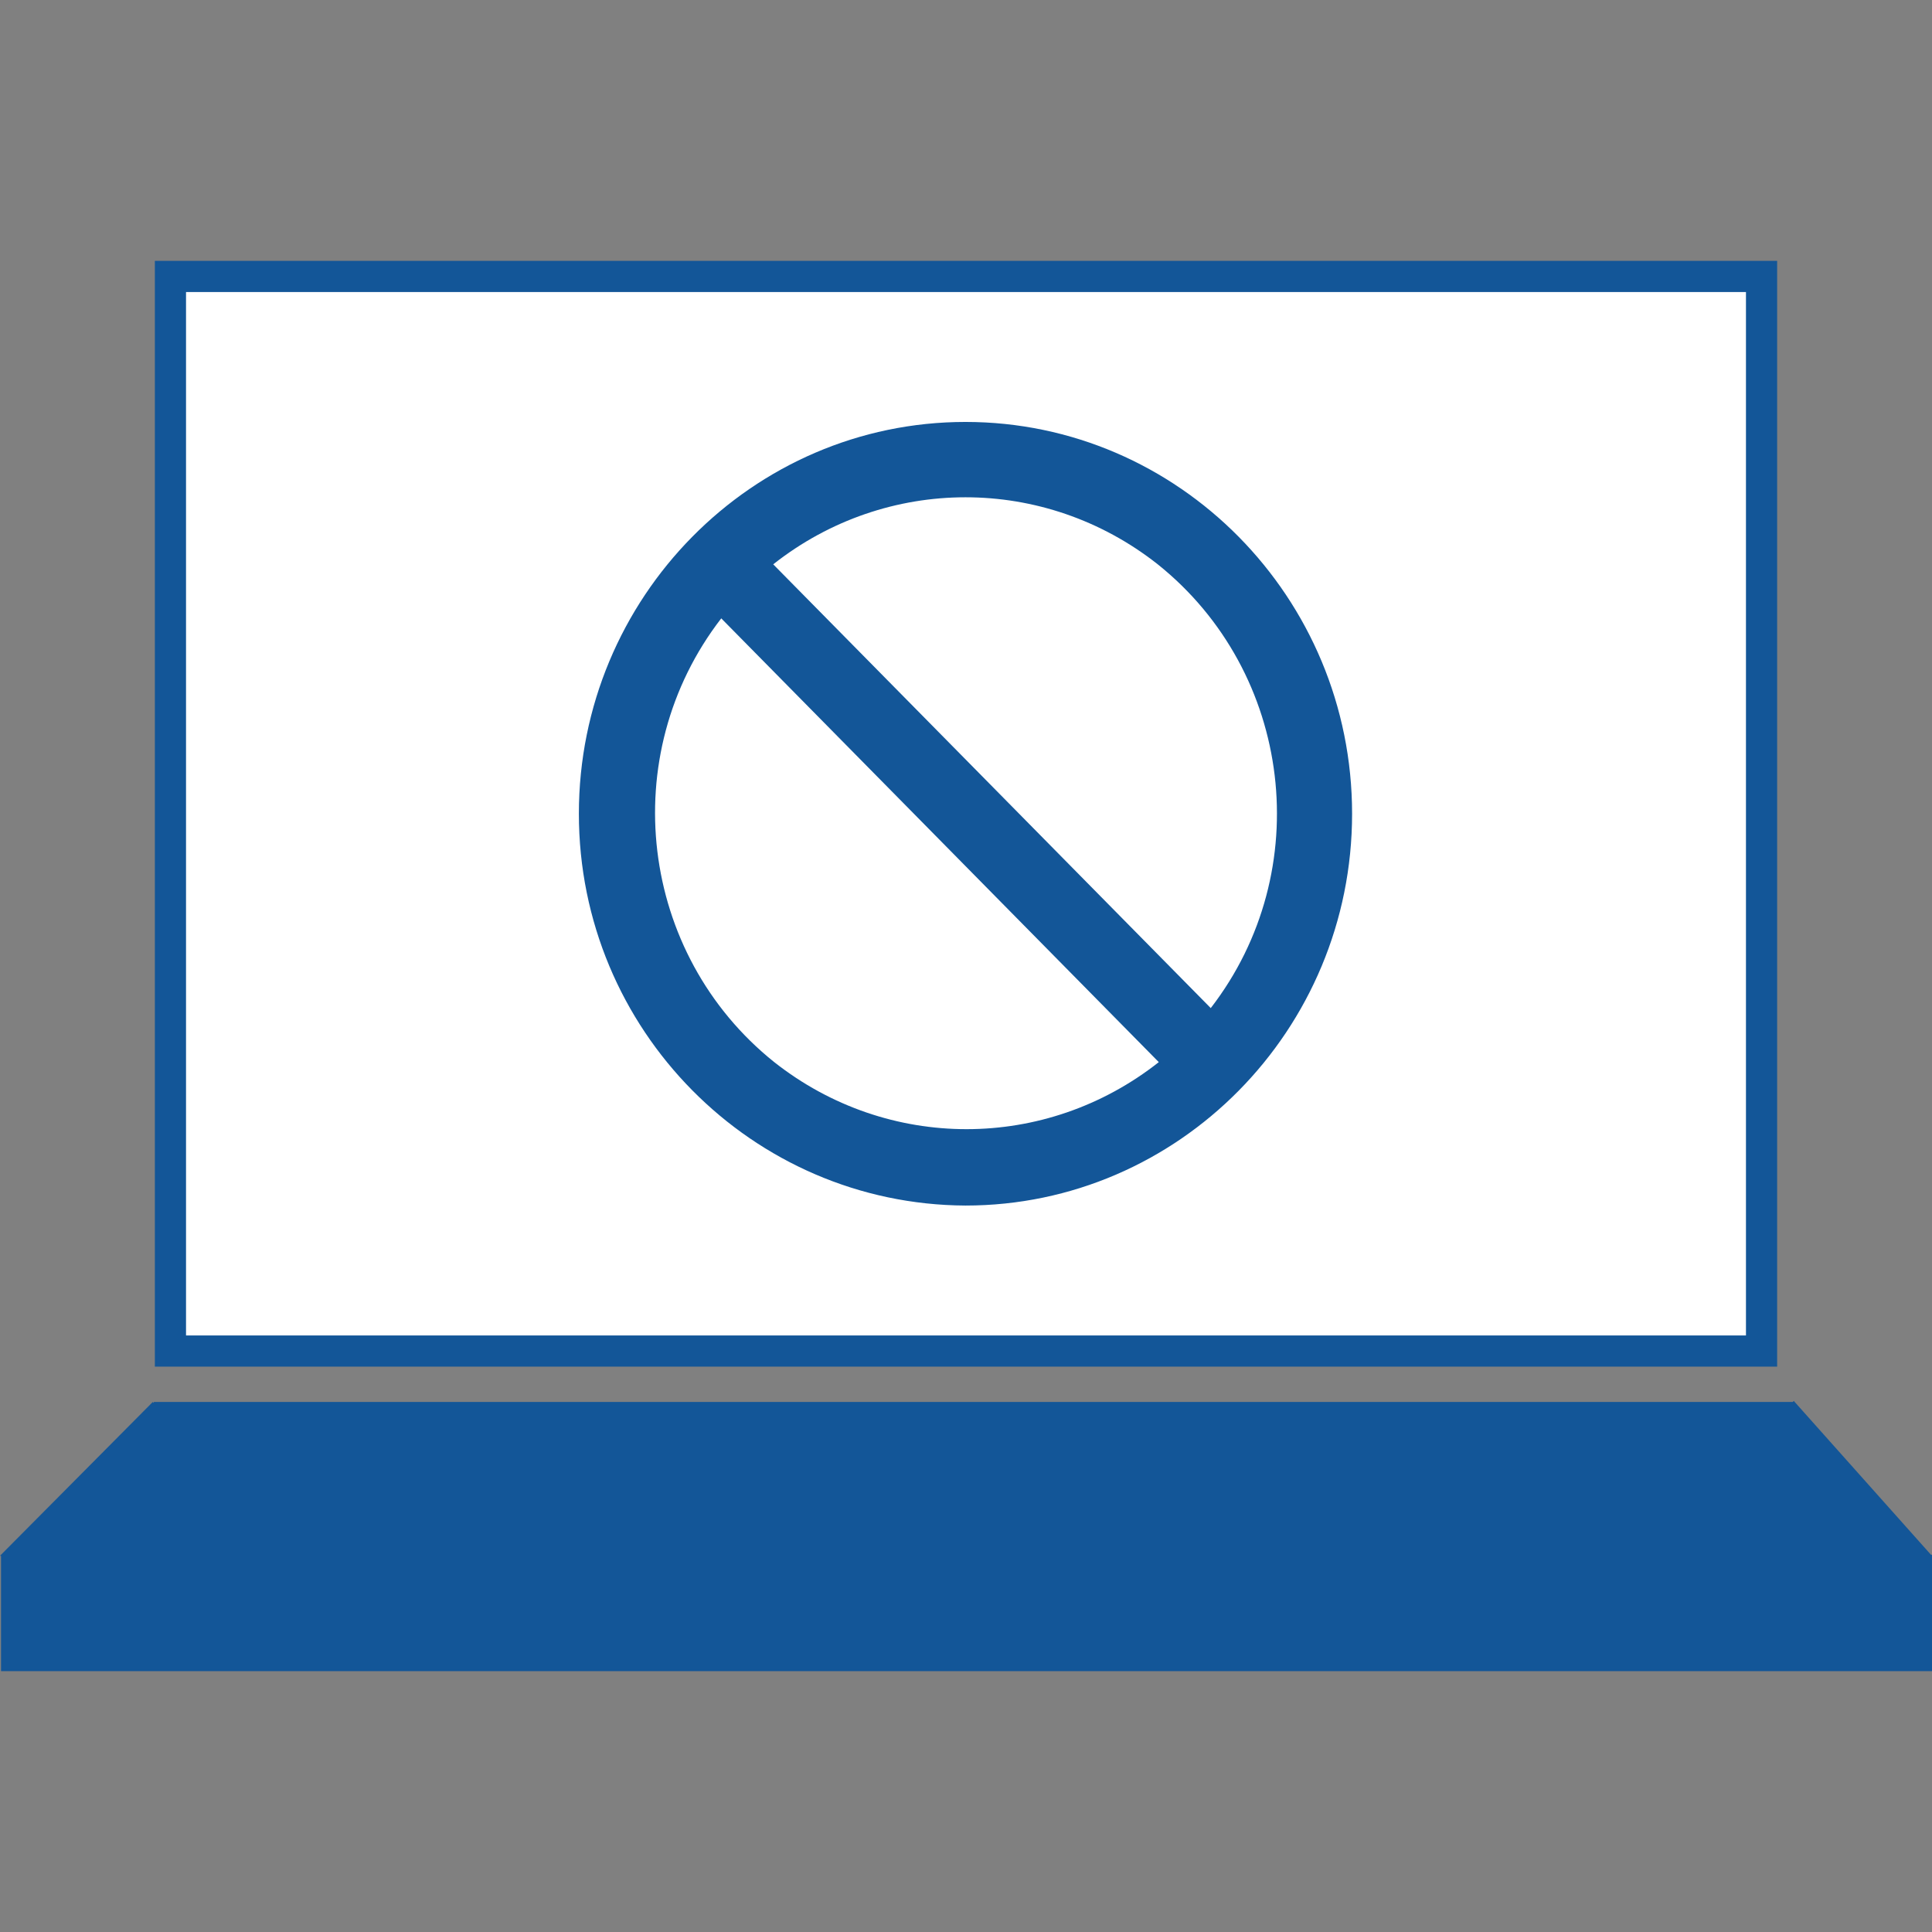
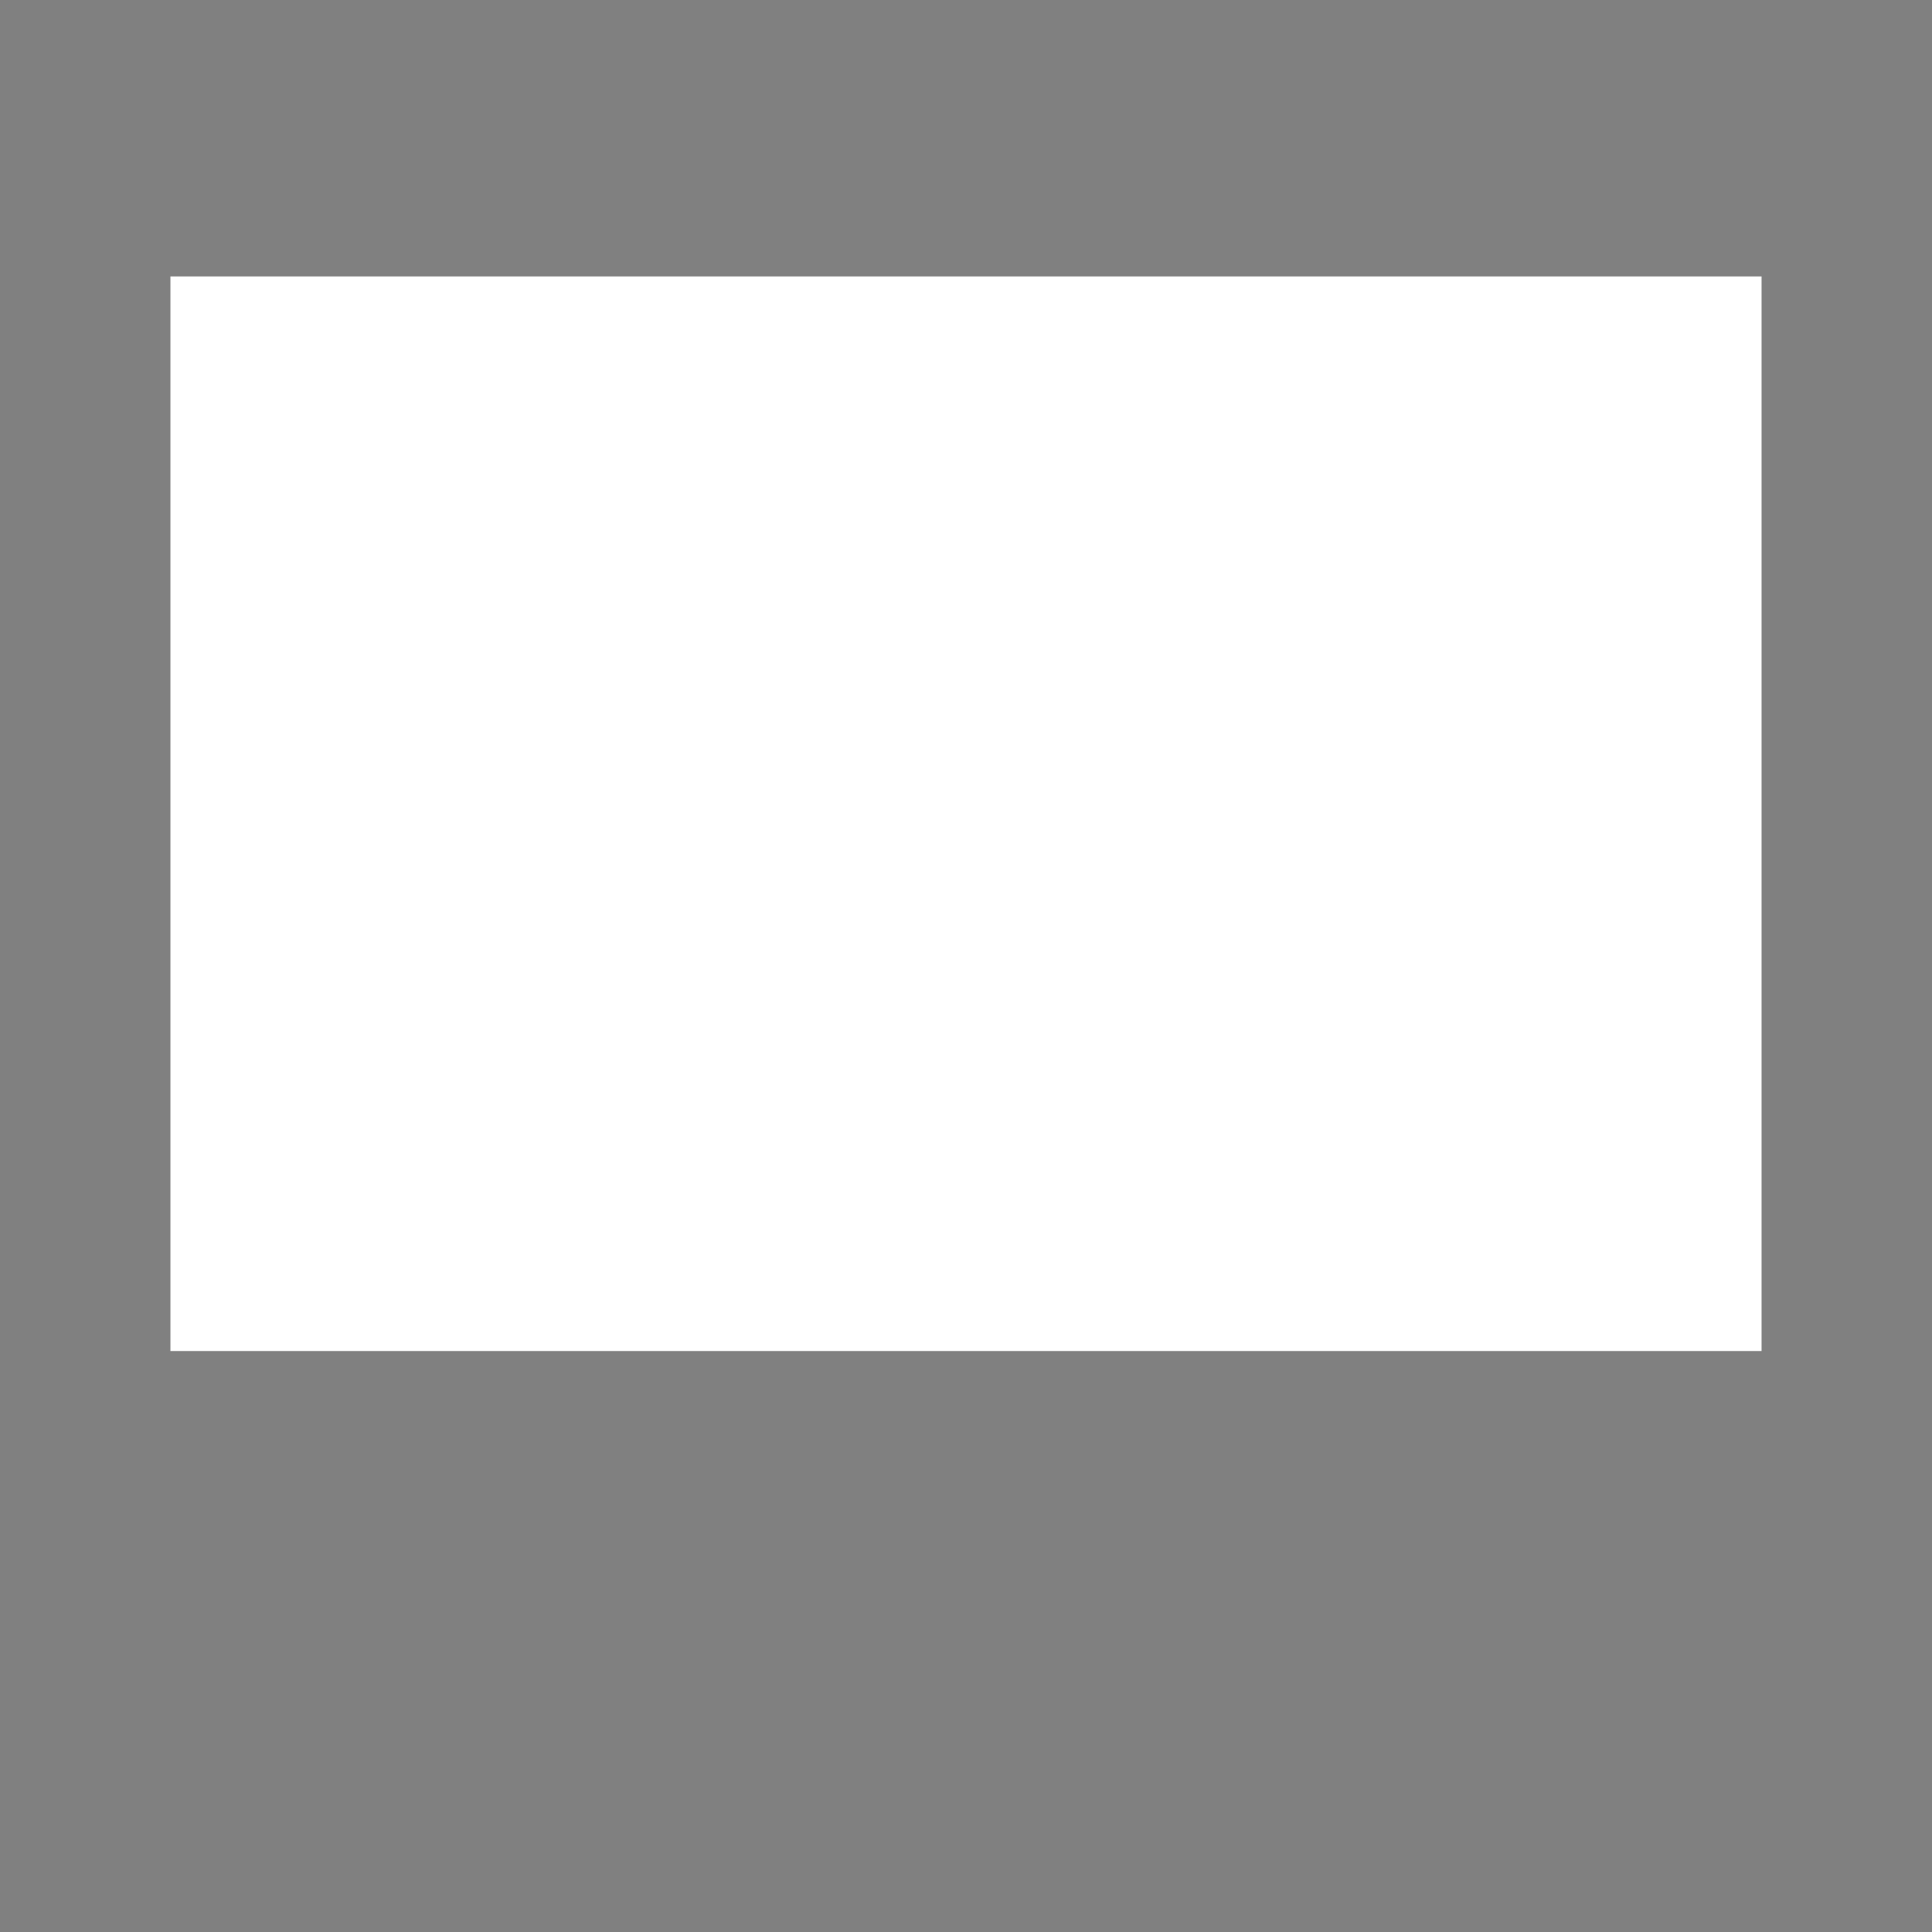
<svg xmlns="http://www.w3.org/2000/svg" xmlns:xlink="http://www.w3.org/1999/xlink" version="1.1" id="レイヤー_1" x="0px" y="0px" viewBox="0 0 185.9 185.9" style="enable-background:new 0 0 185.9 185.9;" xml:space="preserve">
  <rect x="0" y="0" width="185.9" height="185.9" fill="#808080" stroke="none" />
  <style type="text/css">
	.st0{fill-rule:evenodd;clip-rule:evenodd;fill:#135698;}
	.st1{fill-rule:evenodd;clip-rule:evenodd;fill:#FFFFFF;}
	.st2{fill:none;stroke:#135698;stroke-width:3;stroke-miterlimit:8;}
	.st3{clip-path:url(#SVGID_2_);fill-rule:evenodd;clip-rule:evenodd;fill:#135698;}
</style>
-   <polygon class="st0" points="185.8,149.6 172.6,134.8 172.5,134.9 172.5,134.9 14.8,134.9 14.8,135 14.7,134.9 0,149.7 0.1,149.7   0.1,160.8 185.9,160.8 185.9,149.6 " />
  <rect x="16.4" y="26.6" class="st1" width="153.1" height="103.4" />
-   <rect x="16.4" y="26.6" class="st2" width="153.1" height="103.4" />
  <g>
    <g>
      <defs>
-         <rect id="SVGID_1_" x="-319" y="-134.7" width="960" height="540" />
-       </defs>
+         </defs>
      <clipPath id="SVGID_2_">
        <use xlink:href="#SVGID_1_" style="overflow:visible;" />
      </clipPath>
      <path class="st3" d="M69.4,59.5c-10.2,13.2-7.9,32.3,5.1,42.7c10.9,8.6,26.1,8.6,37,0L69.4,59.5z M116.5,97    c10.2-13.2,7.9-32.3-5.1-42.7c-10.9-8.6-26.1-8.6-37,0L116.5,97z M55.7,78.3c0-20.8,16.7-37.7,37.2-37.7s37.2,16.9,37.2,37.7    S113.4,116,92.9,116C72.4,115.9,55.7,99.1,55.7,78.3" />
    </g>
  </g>
</svg>